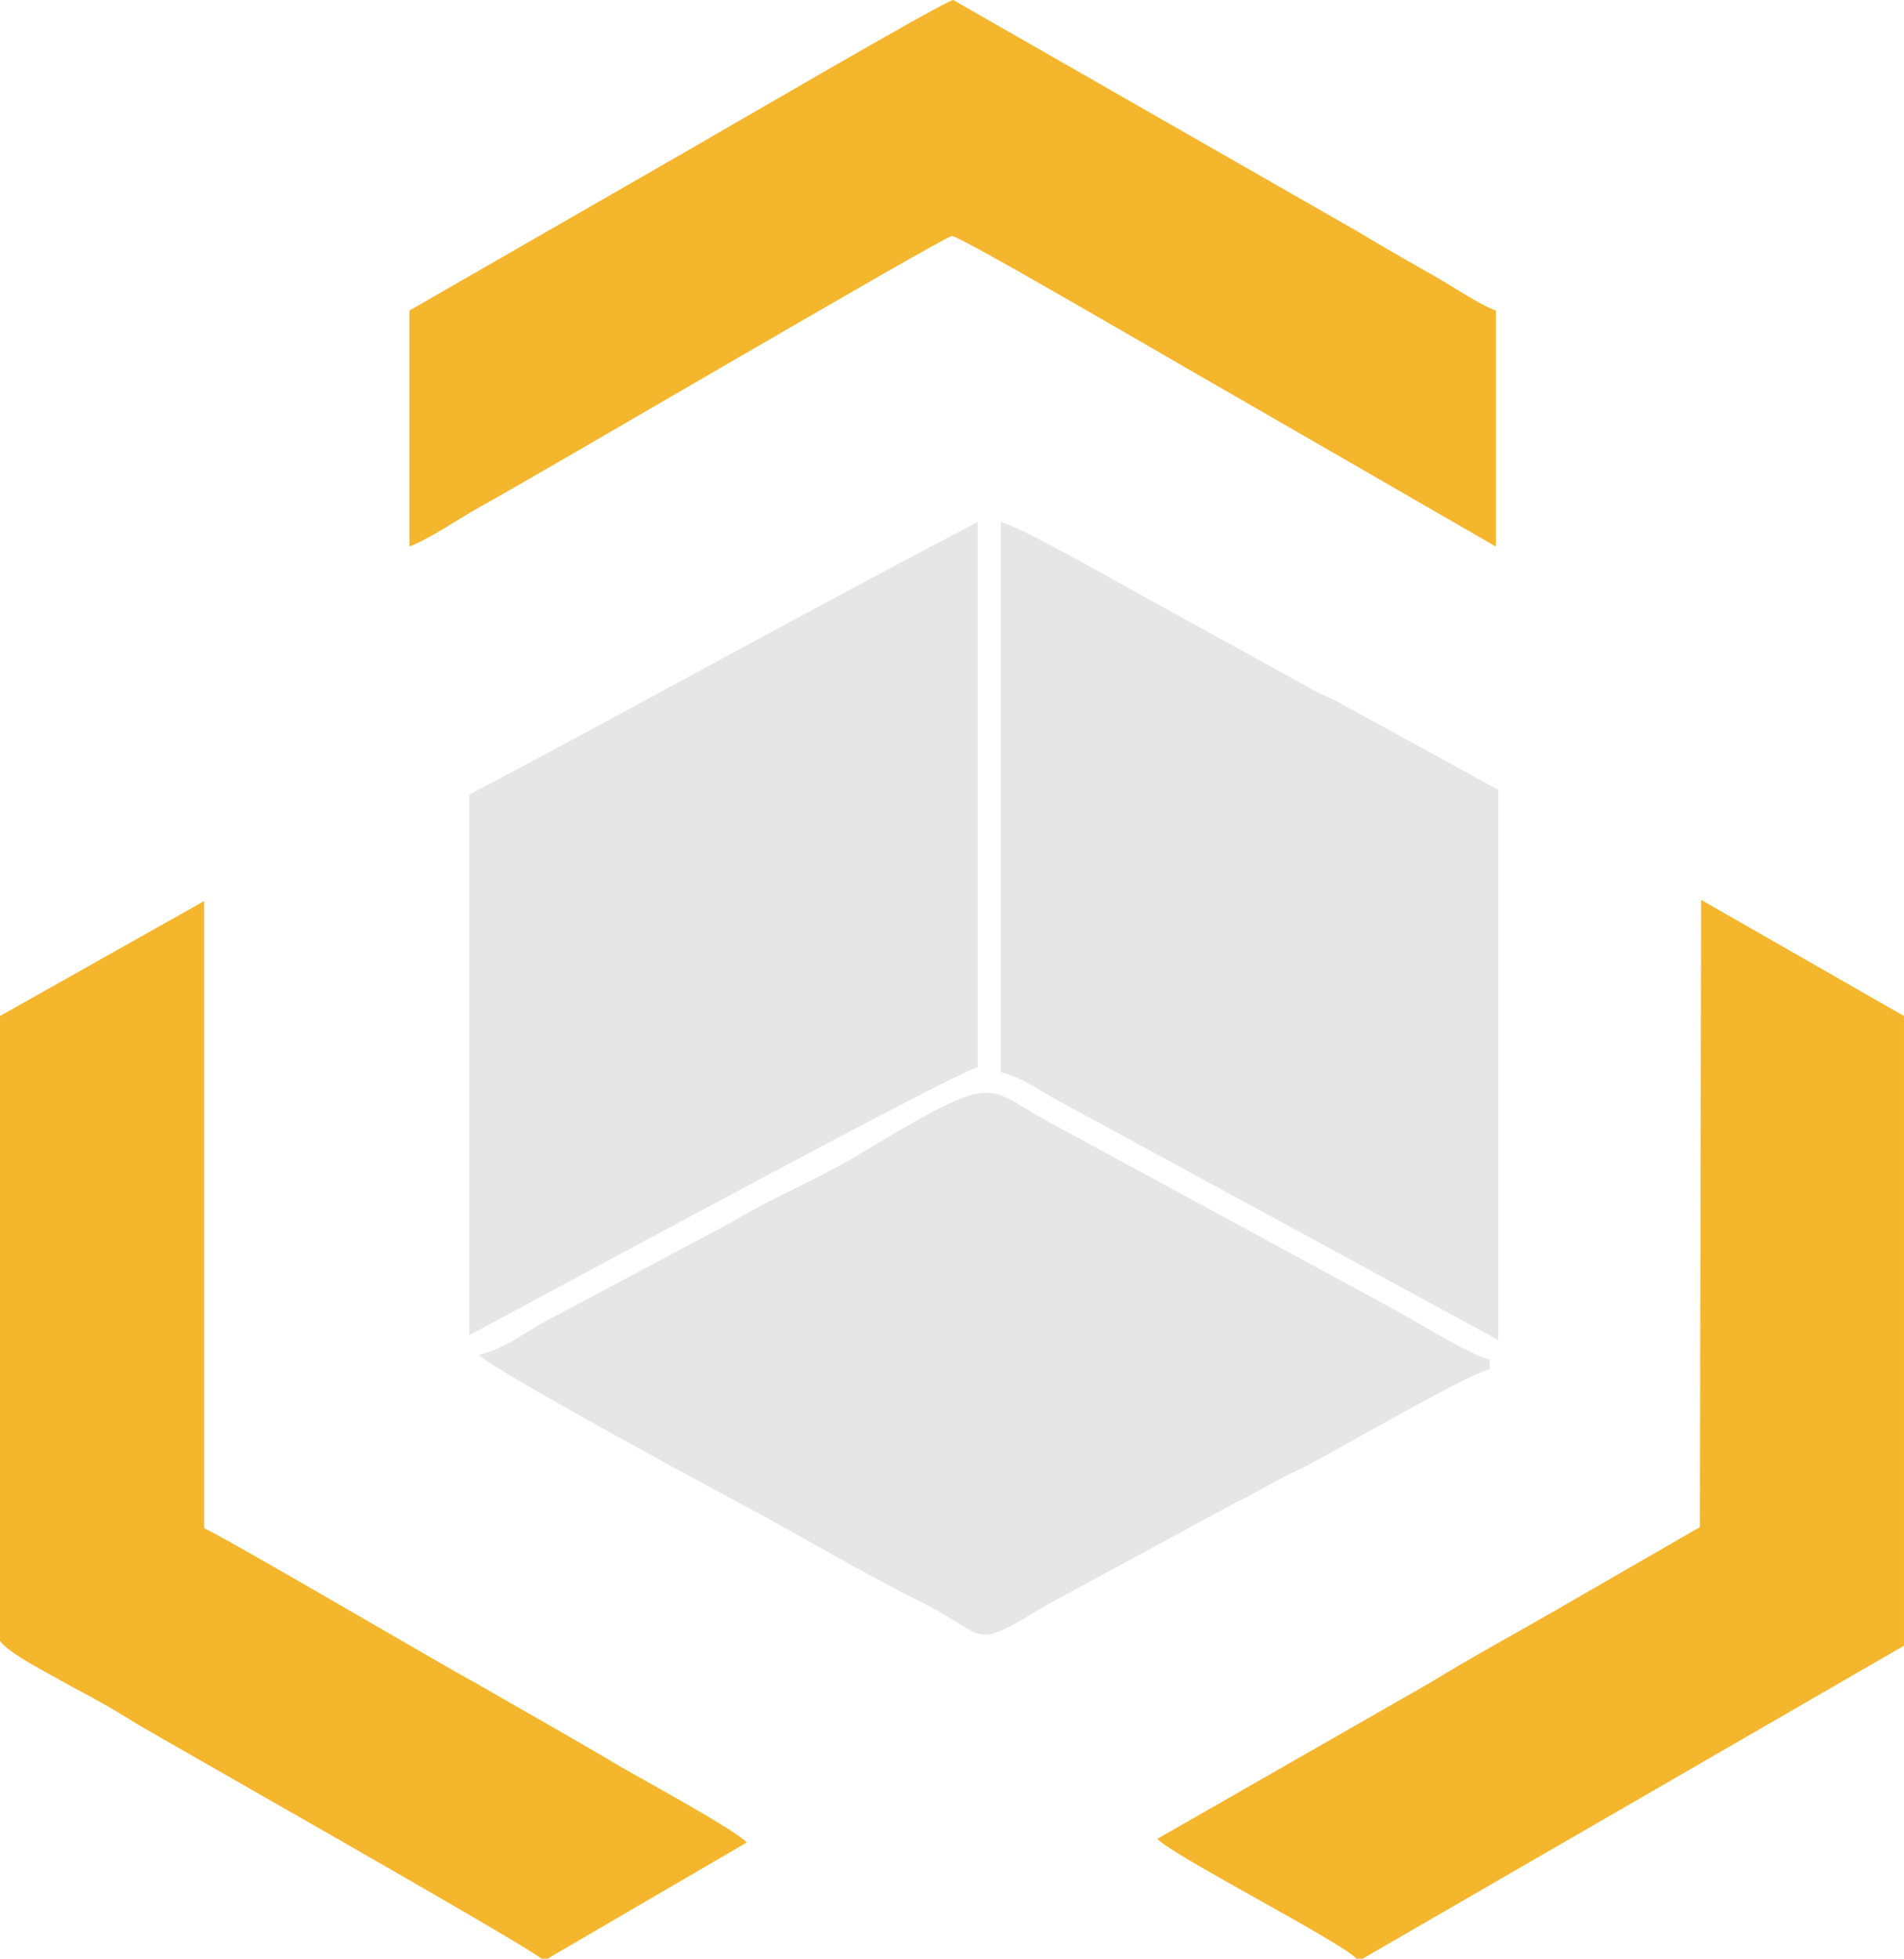
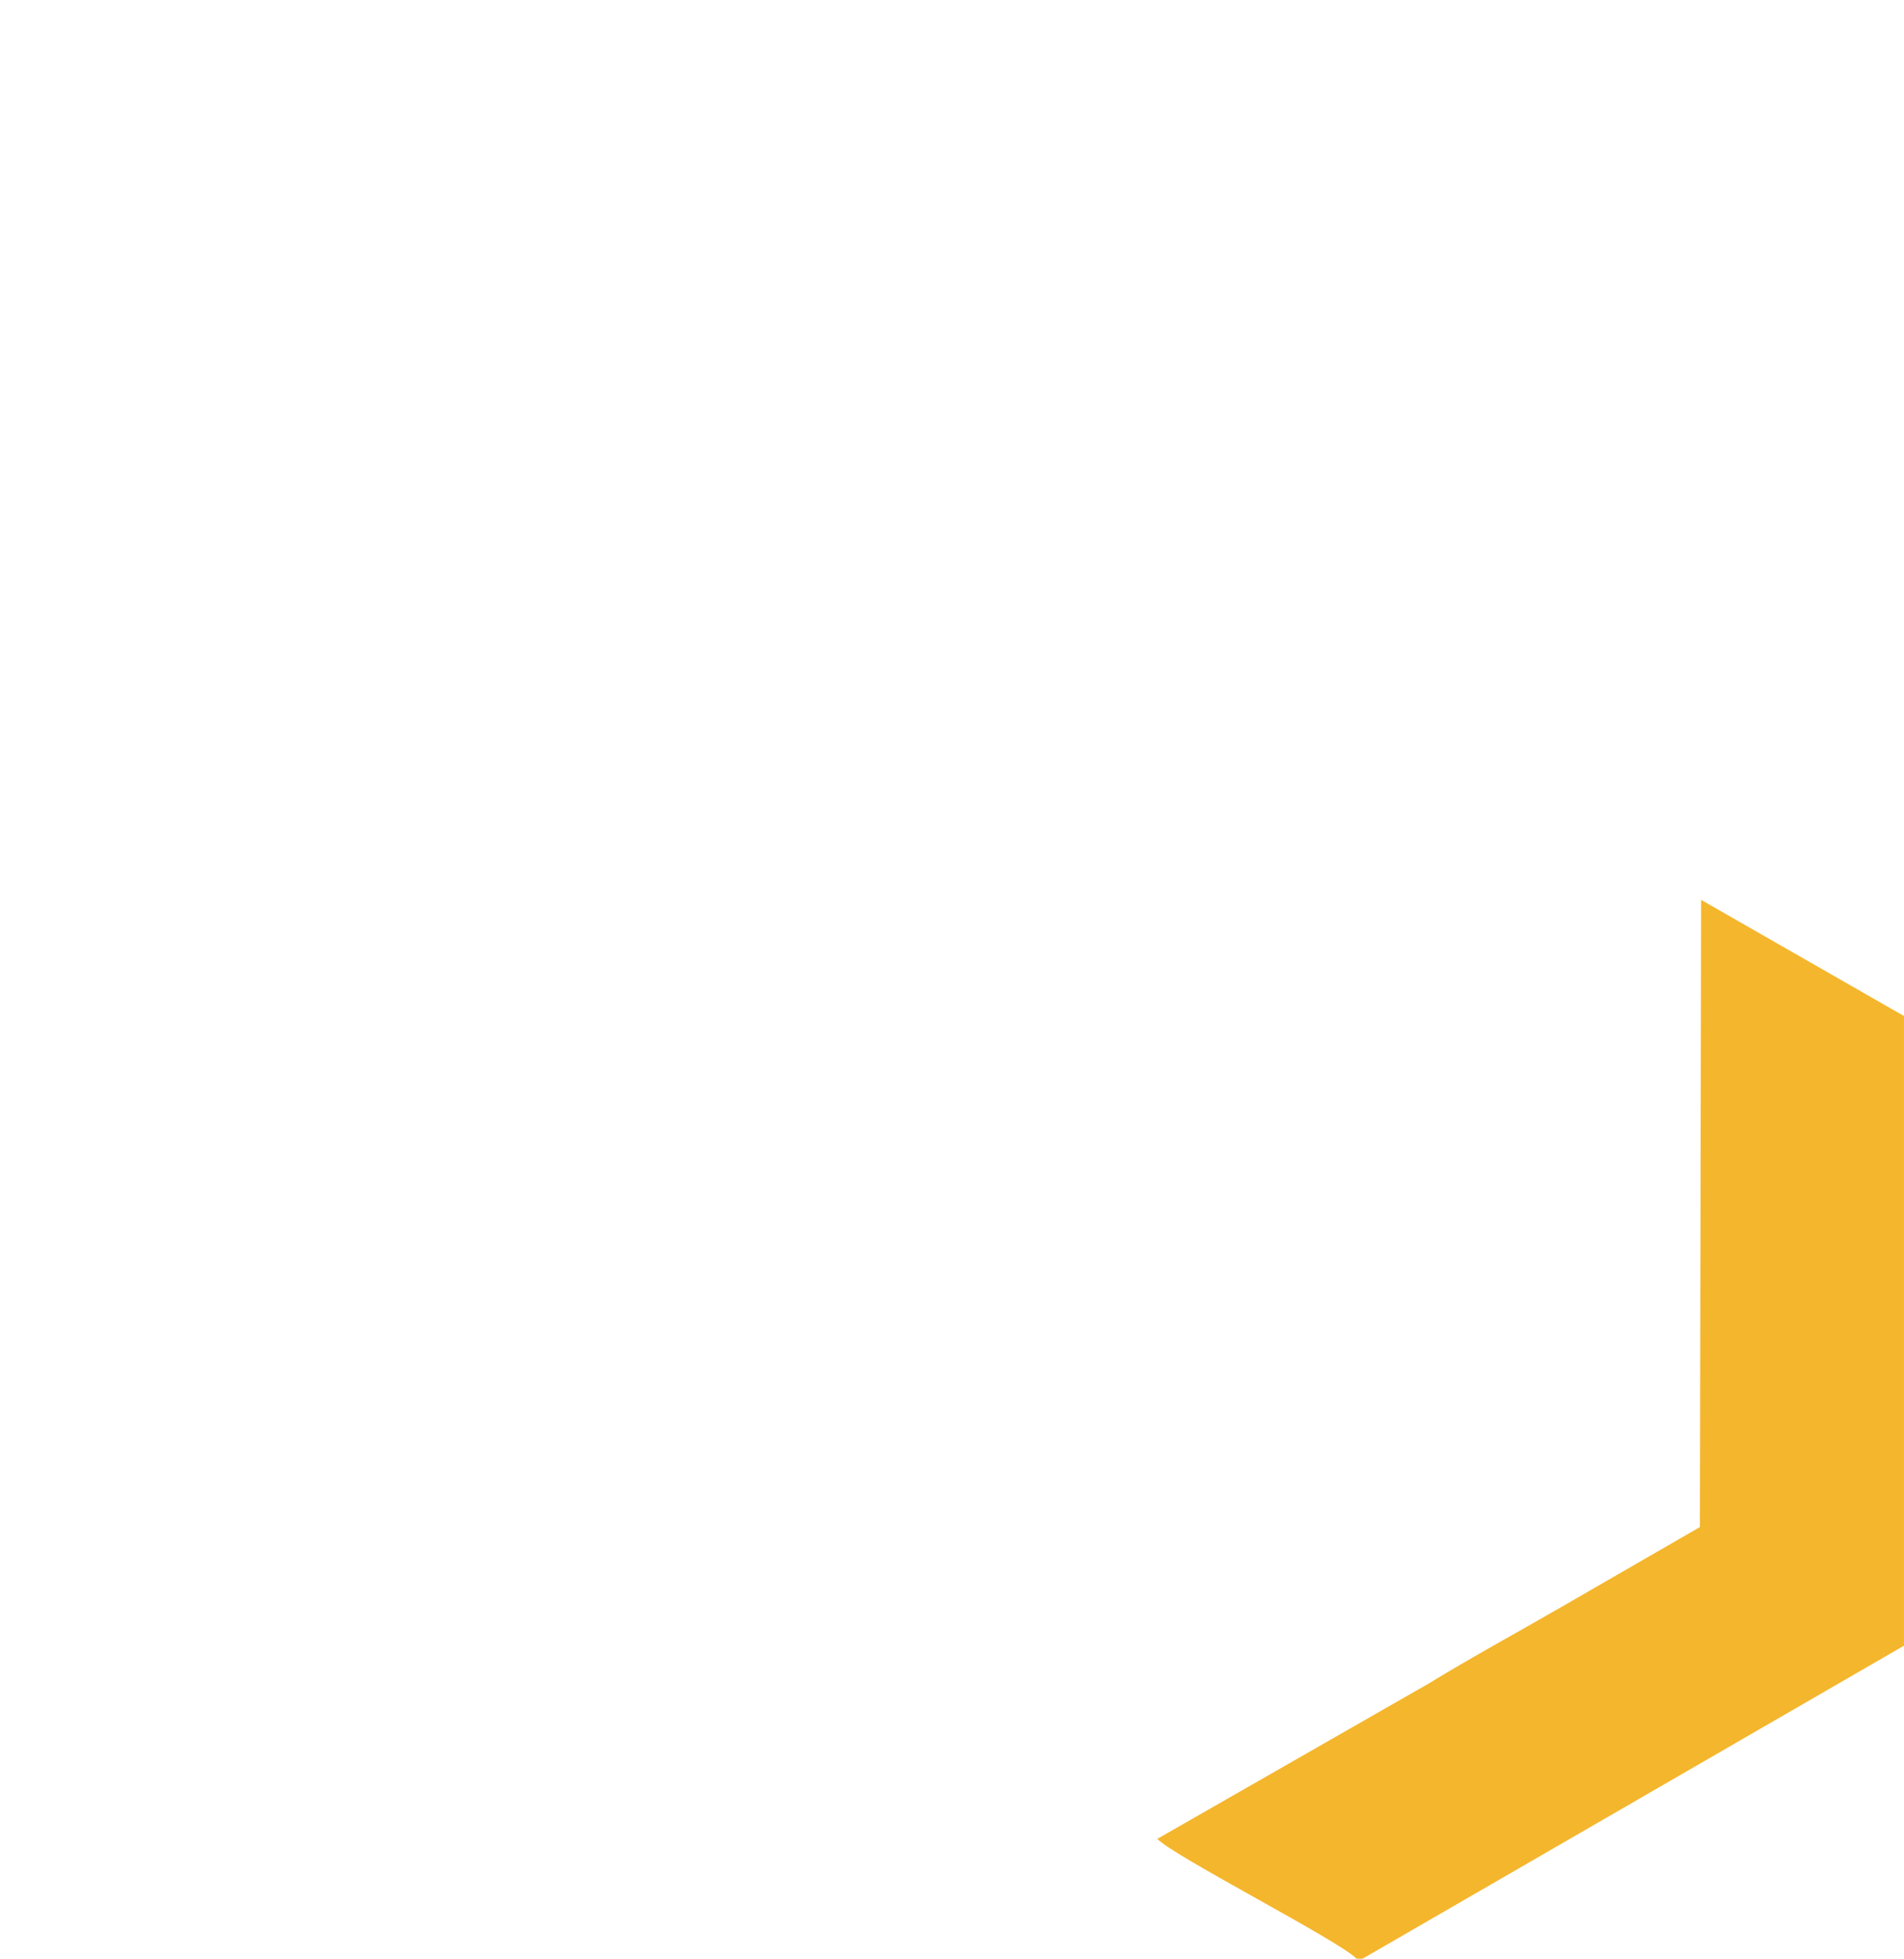
<svg xmlns="http://www.w3.org/2000/svg" xml:space="preserve" width="22mm" height="22.621mm" version="1.1" style="shape-rendering:geometricPrecision; text-rendering:geometricPrecision; image-rendering:optimizeQuality; fill-rule:evenodd; clip-rule:evenodd" viewBox="0 0 2191.91 2253.82">
  <defs>
    <style type="text/css">
   
    .fil1 {fill:#E6E6E6}
    .fil0 {fill:#F4B62C}
   
  </style>
  </defs>
  <g id="Capa_x0020_1">
    <g id="_1884857020848">
      <path class="fil0" d="M2191.9 1169.12l0 724.55 -623.24 360.16 -7.03 0c-18.28,-19.7 -211.03,-118.19 -229.32,-137.88l312.32 -178.66c50.64,-30.96 102.69,-59.1 156.17,-90.04l156.15 -90.05 1.41 -721.73 233.54 133.66z" />
-       <path class="fil0" d="M630.27 2253.82l-7.03 0c-12.65,-12.66 -427.69,-247.62 -465.68,-270.13 -26.72,-16.88 -52.05,-30.96 -78.79,-45.01 -16.88,-9.84 -70.33,-36.59 -78.77,-50.65l0 -718.92 234.94 -132.23 0 721.73c21.11,8.44 284.19,163.2 313.74,178.67 53.45,30.96 104.11,59.08 156.17,90.04 15.48,9.84 143.5,78.78 154.75,92.85l-229.32 133.66z" />
-       <path class="fil0" d="M471.3 616.21l0 -258.86 310.92 -178.67c32.35,-18.29 306.7,-178.67 315.14,-178.67l467.08 267.3c25.32,15.48 50.65,29.55 77.38,45.02 23.92,12.66 57.68,36.59 80.2,45.02l0 271.52 -312.32 -180.08c-35.18,-19.7 -303.89,-177.27 -313.74,-177.27 -8.44,0 -482.56,278.57 -544.46,312.32 -22.52,12.67 -57.69,36.59 -80.2,45.02l0 -12.66z" />
-       <path class="fil1" d="M551.49 1558.83c29.54,-7.03 47.83,-22.51 73.15,-36.59l216.66 -115.37c46.42,-28.13 95.66,-47.83 143.49,-75.96 166.01,-99.89 146.32,-81.61 220.88,-40.81l396.74 215.26c23.92,12.65 91.45,54.87 112.56,59.08l0 11.26c-26.73,5.62 -177.27,94.25 -216.66,113.96 -28.14,12.66 -49.24,26.72 -75.96,39.39l-218.08 118.19c-90.03,54.87 -63.31,35.16 -147.72,-5.64 -25.33,-12.66 -45.01,-23.91 -71.76,-37.98l-105.51 -59.08c-32.35,-16.89 -316.55,-170.24 -327.79,-185.71z" />
-       <path class="fil1" d="M540.23 914.48c196.97,-104.11 388.29,-211.03 585.26,-313.74l0 627.46c-26.72,5.63 -526.17,277.16 -585.26,308.12l0 -621.84z" />
-       <path class="fil1" d="M1152.22 1233.83l0 -633.09c23.91,5.63 146.31,75.97 180.08,94.26l178.67 98.49c12.66,7.02 22.51,9.84 36.59,18.28l177.26 97.07 0 633.09 -499.44 -271.52c-25.32,-12.67 -45,-29.55 -73.15,-36.59z" />
    </g>
  </g>
</svg>